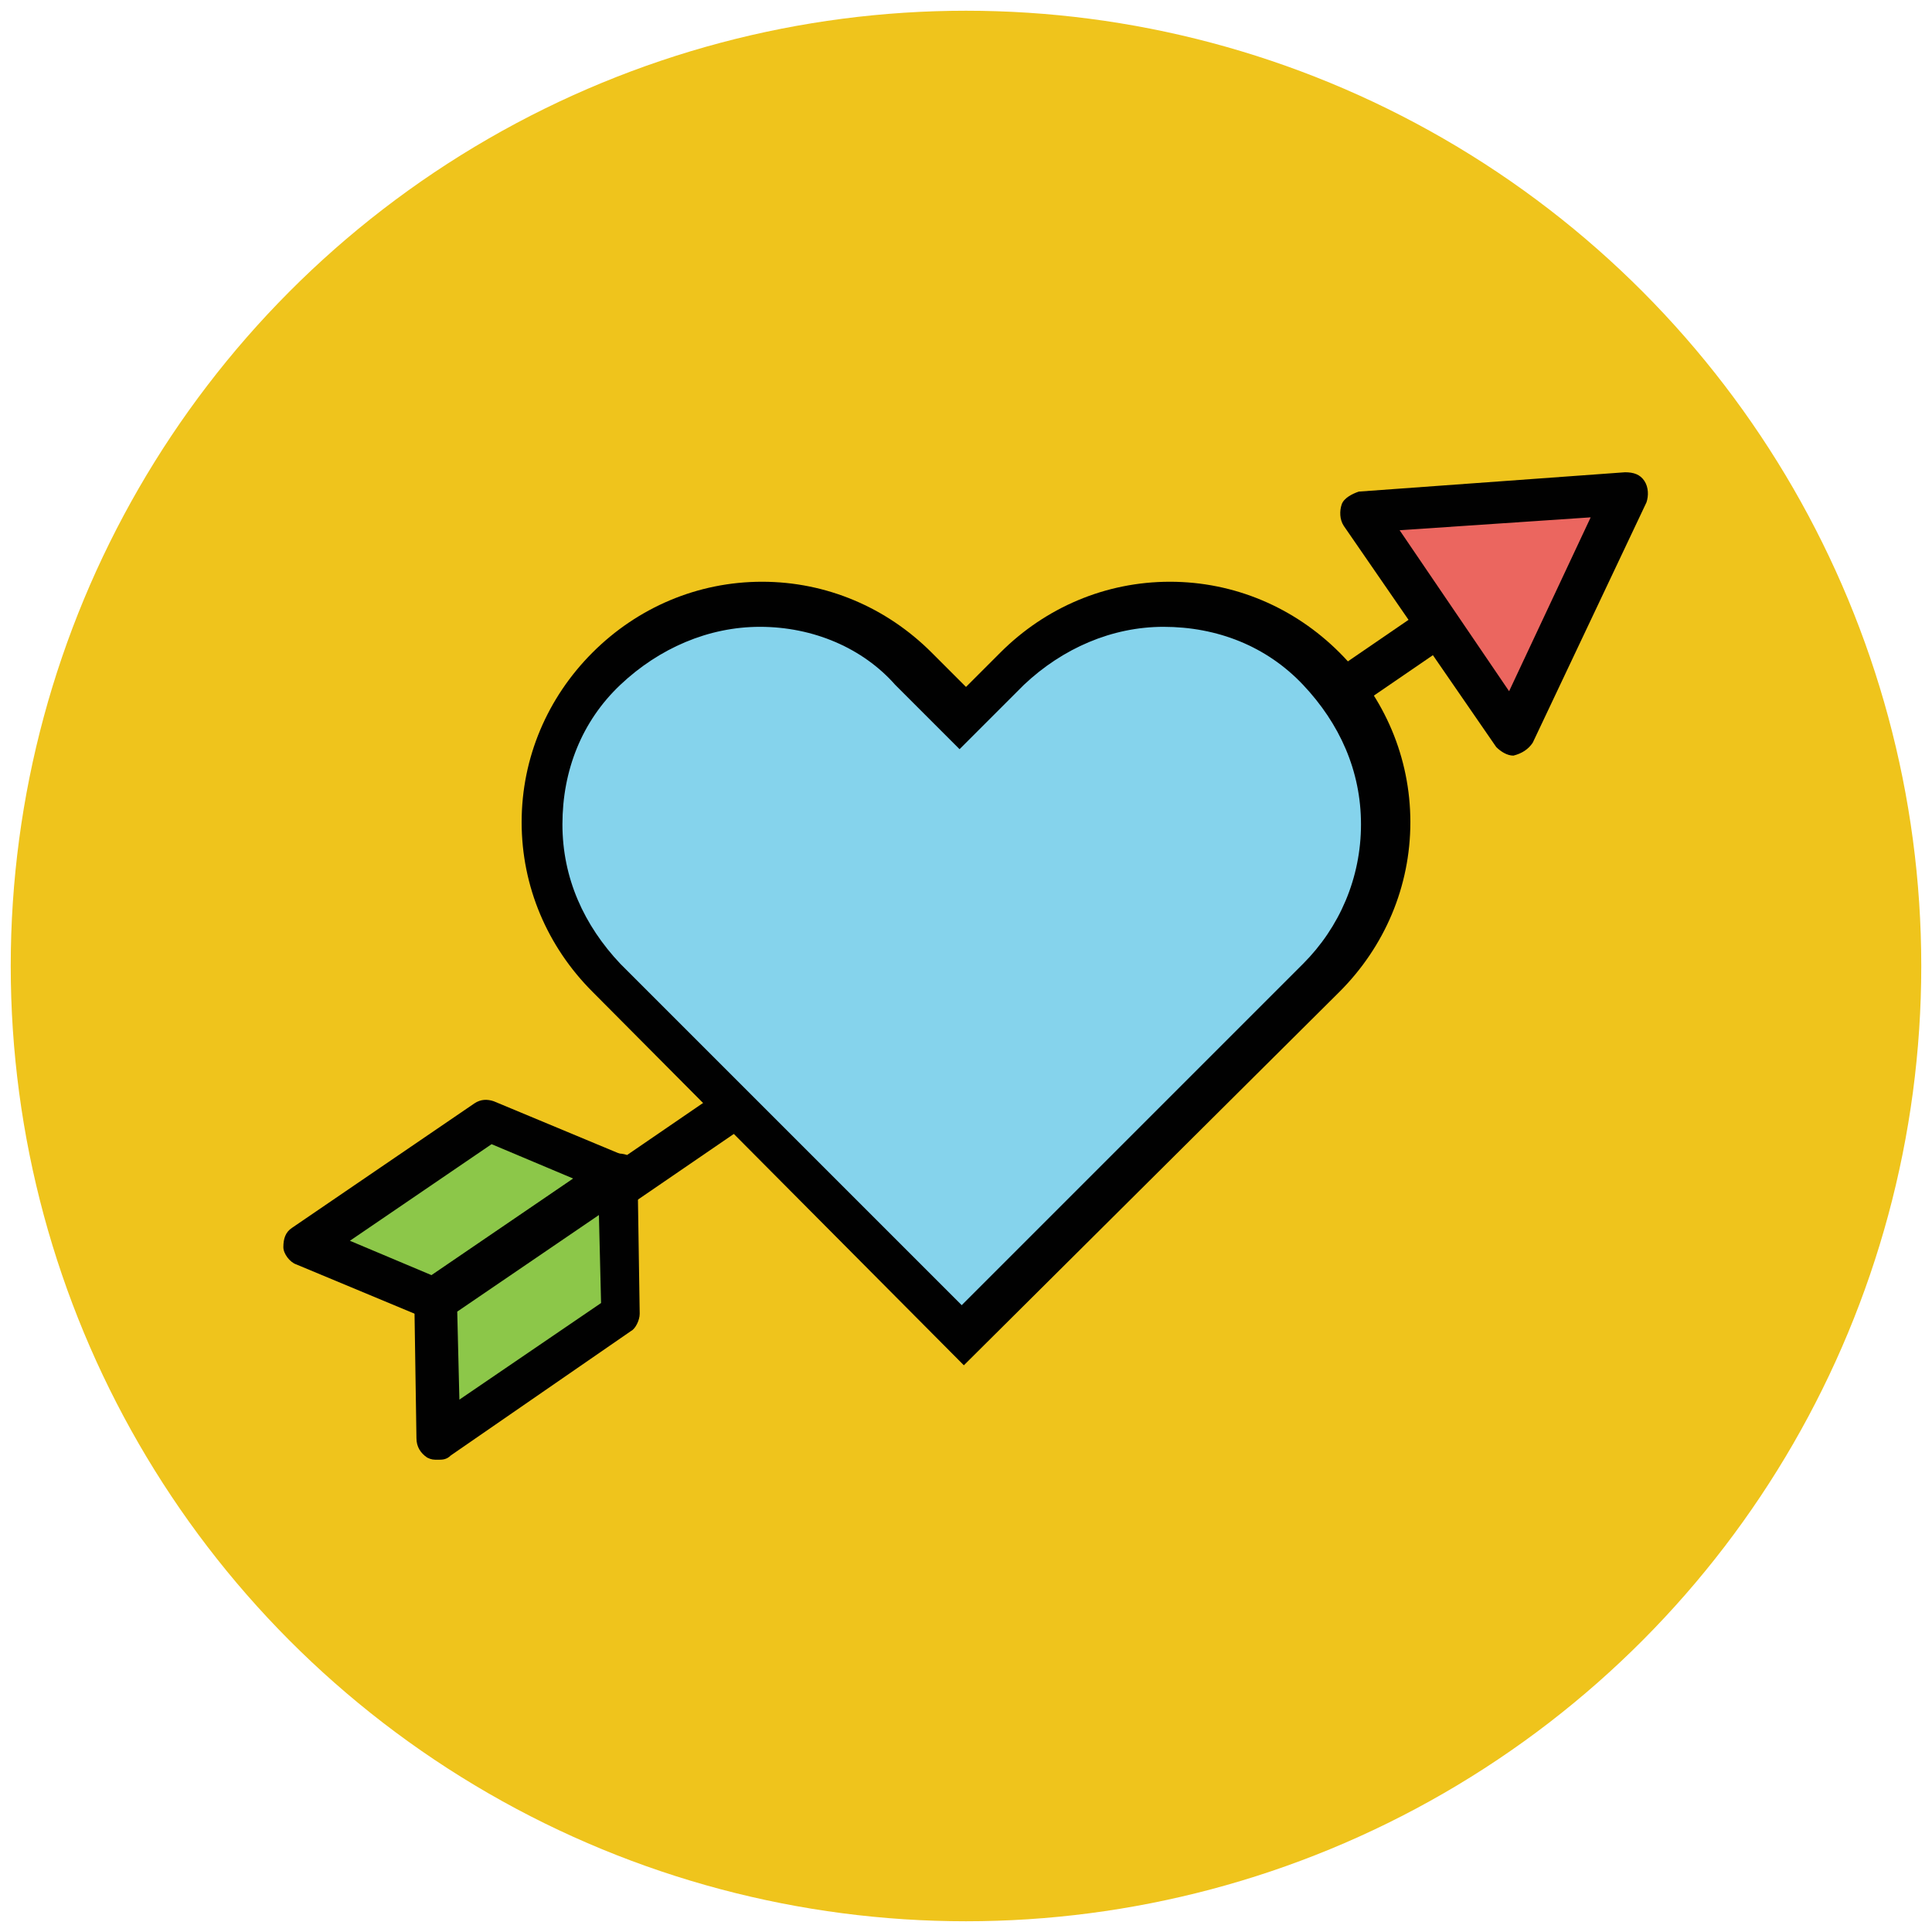
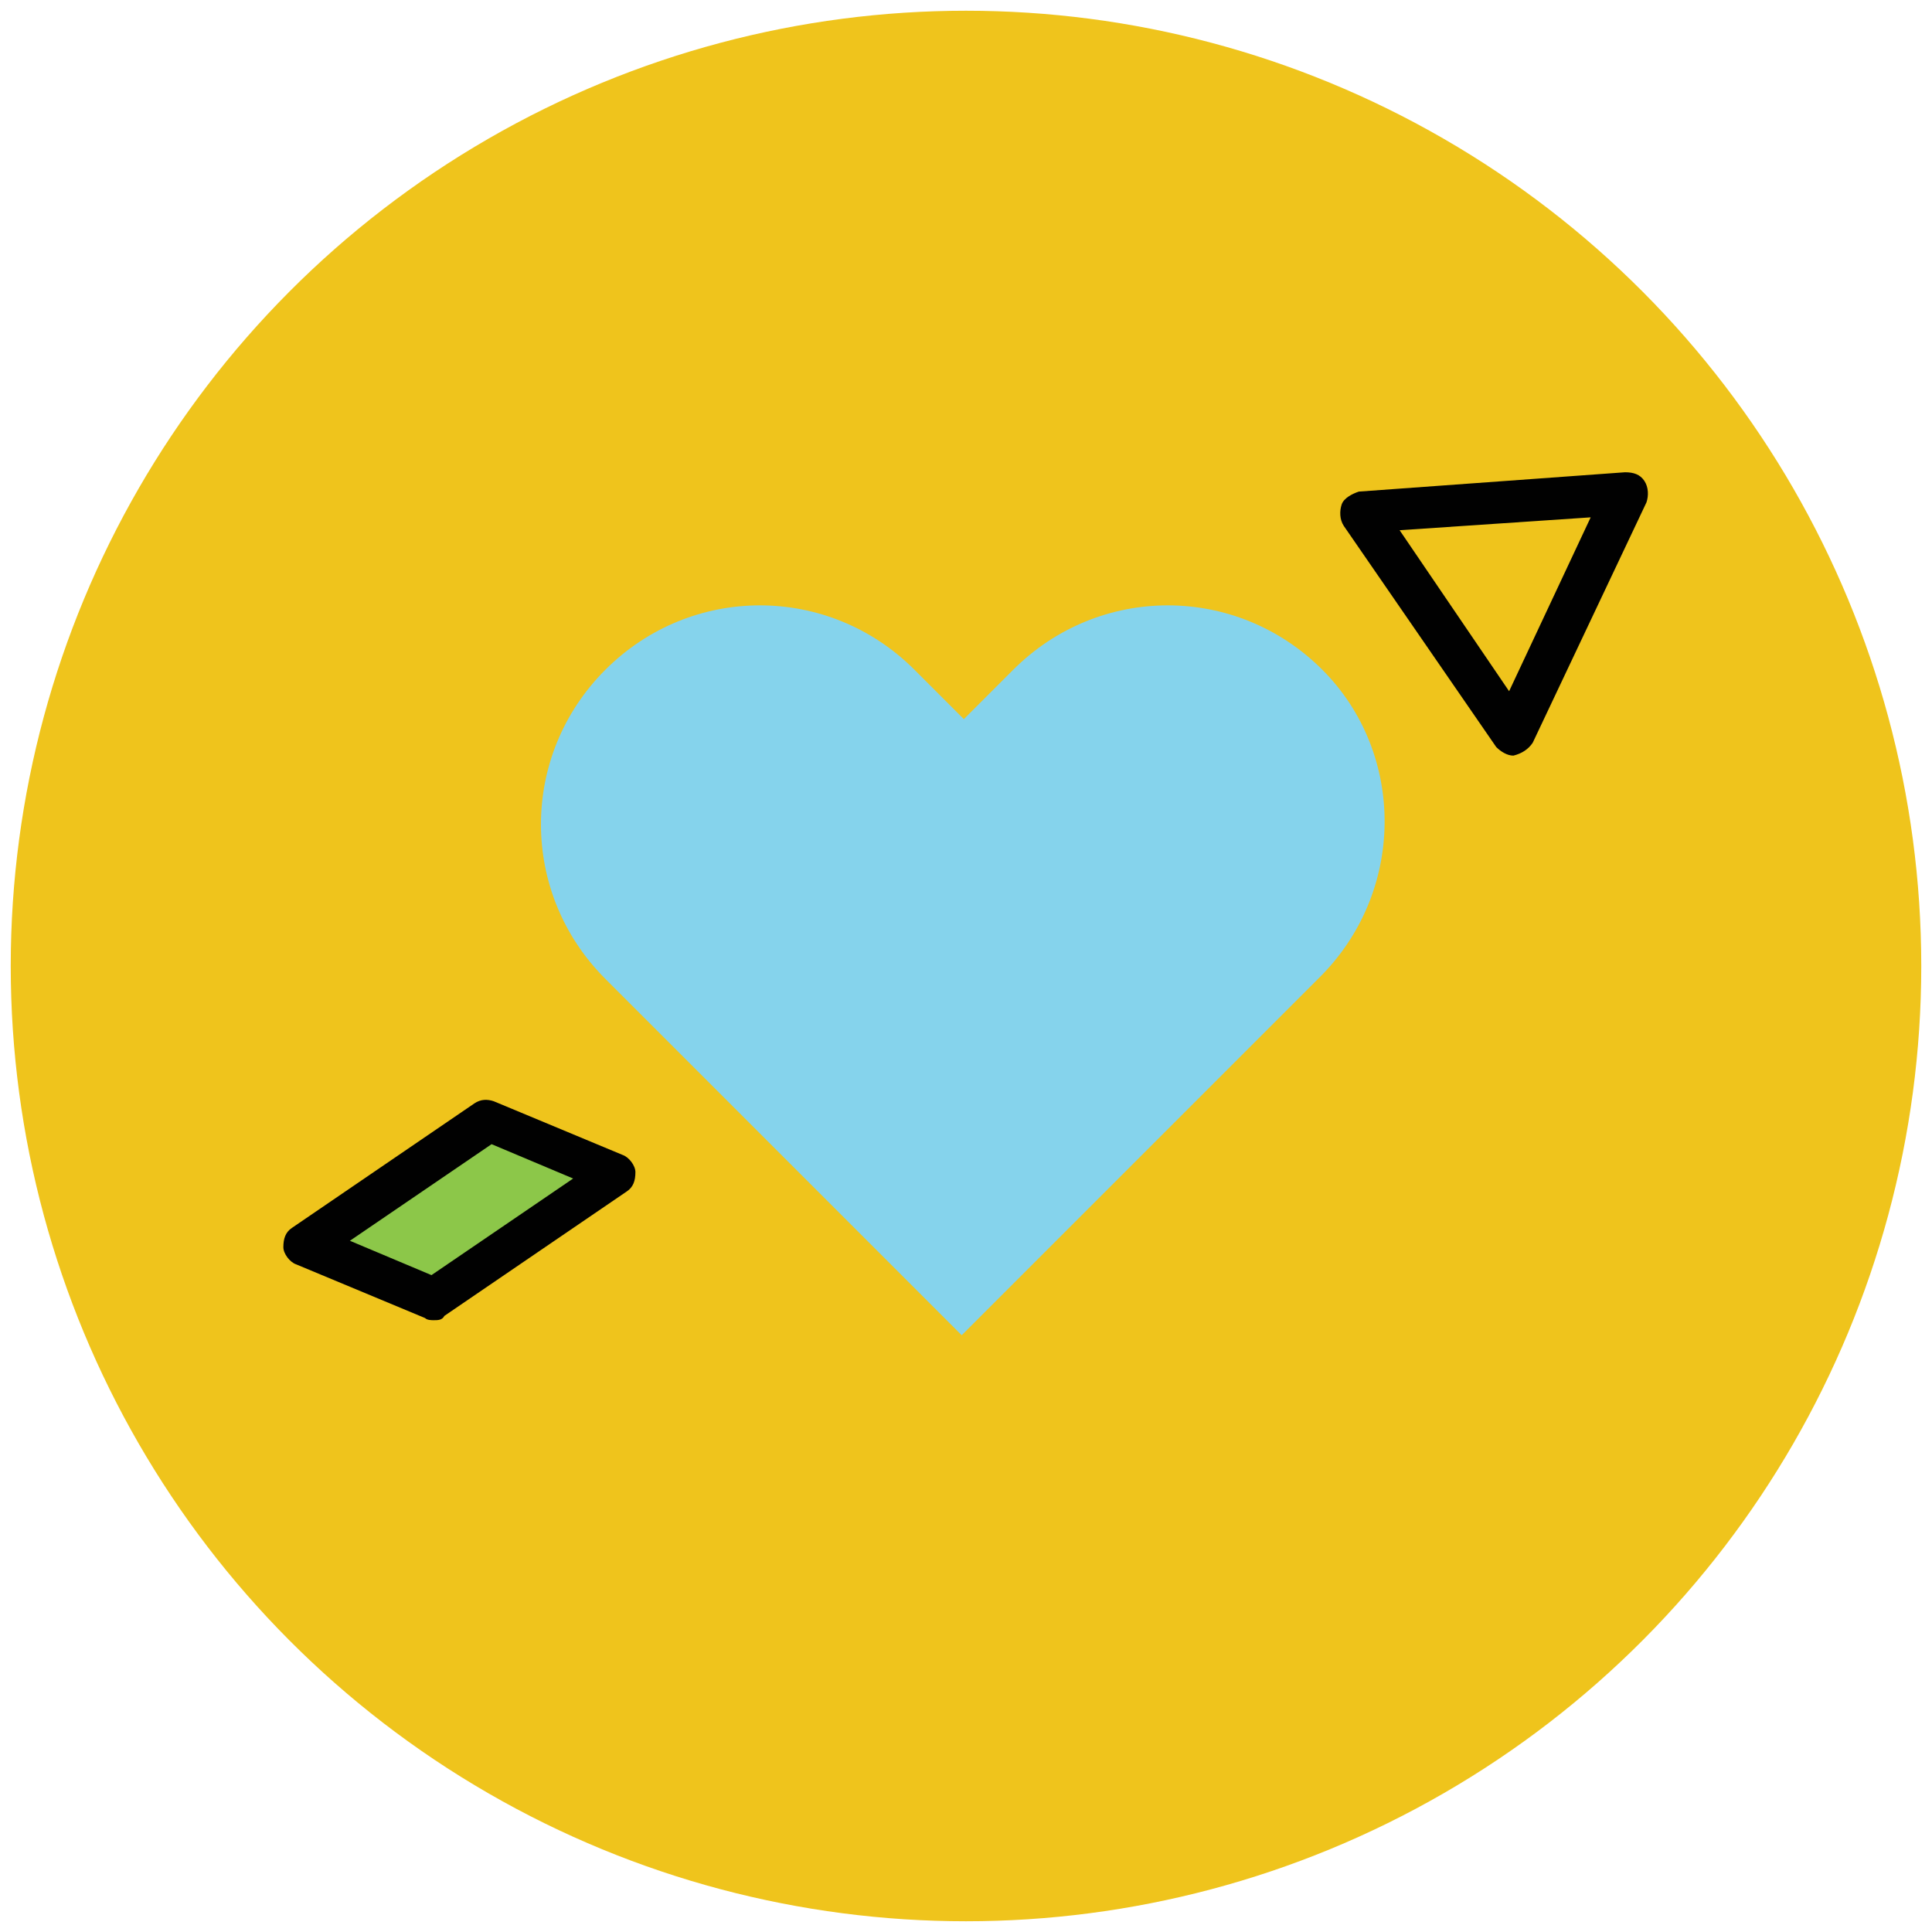
<svg xmlns="http://www.w3.org/2000/svg" version="1.1" id="Layer_1" x="0px" y="0px" viewBox="0 0 90 90" enable-background="new 0 0 90 90" xml:space="preserve">
  <g>
    <g>
      <circle fill="#EFC41C" cx="45" cy="45" r="44.5" />
    </g>
    <g>
      <g>
        <line fill="#F2DFD5" x1="27.2" y1="56.3" x2="73.8" y2="24.5" />
      </g>
      <g>
-         <rect x="49.5" y="12.2" transform="matrix(0.565 0.825 -0.825 0.565 55.347 -24.085)" fill="#010101" width="2" height="56.4" />
-       </g>
+         </g>
    </g>
    <g>
      <g>
        <path fill="#85D3EC" d="M61.6,31.2L61.6,31.2c-4-4-10.4-4-14.4,0l-2.3,2.3l-2.3-2.3c-4-4-10.4-4-14.4,0v0c-4,4-4,10.4,0,14.4     l16.6,16.6l16.6-16.6C65.5,41.6,65.5,35.1,61.6,31.2z" />
      </g>
      <g>
-         <path fill="#010101" d="M44.9,63.6L27.6,46.2c-2.1-2.1-3.3-4.9-3.3-7.9c0-3,1.2-5.8,3.3-7.9c2.1-2.1,4.9-3.3,7.9-3.3     c3,0,5.8,1.2,7.9,3.3l1.6,1.6l1.6-1.6c2.1-2.1,4.9-3.3,7.9-3.3c3,0,5.8,1.2,7.9,3.3c2.1,2.1,3.3,4.9,3.3,7.9c0,3-1.2,5.8-3.3,7.9     L44.9,63.6z M35.4,29.2c-2.4,0-4.7,1-6.5,2.7s-2.7,4-2.7,6.5s1,4.7,2.7,6.5l15.9,15.9l15.9-15.9c1.7-1.7,2.7-4,2.7-6.5     s-1-4.7-2.7-6.5s-4-2.7-6.5-2.7c-2.4,0-4.7,1-6.5,2.7l-3,3l-3-3C40.2,30.2,37.9,29.2,35.4,29.2z" />
-       </g>
+         </g>
    </g>
    <g>
      <g>
-         <polygon fill="#EB665F" points="63.4,23.8 70.5,34.2 75.8,23    " />
-       </g>
+         </g>
      <g>
        <path fill="#010101" d="M70.5,35.2c-0.3,0-0.6-0.2-0.8-0.4l-7.1-10.3c-0.2-0.3-0.2-0.7-0.1-1s0.5-0.5,0.8-0.6L75.7,22     c0.4,0,0.7,0.1,0.9,0.4c0.2,0.3,0.2,0.7,0.1,1l-5.3,11.2C71.2,34.9,70.9,35.1,70.5,35.2C70.5,35.2,70.5,35.2,70.5,35.2z      M65.2,24.7l5.1,7.5l3.8-8.1L65.2,24.7z" />
      </g>
    </g>
    <g>
      <g>
        <g>
          <polygon fill="#8CC749" points="22.8,52.2 14.2,58 20.2,60.5 28.8,54.7     " />
        </g>
        <g>
          <path fill="#010101" d="M20.2,61.5c-0.1,0-0.3,0-0.4-0.1l-6-2.5c-0.3-0.1-0.6-0.5-0.6-0.8c0-0.4,0.1-0.7,0.4-0.9l8.5-5.8      c0.3-0.2,0.6-0.2,0.9-0.1l6,2.5c0.3,0.1,0.6,0.5,0.6,0.8c0,0.4-0.1,0.7-0.4,0.9l-8.5,5.8C20.6,61.5,20.4,61.5,20.2,61.5z       M16.3,57.8l3.8,1.6l6.6-4.5l-3.8-1.6L16.3,57.8z" />
        </g>
      </g>
      <g>
        <g>
-           <polygon fill="#8CC749" points="28.8,54.7 20.2,60.5 20.4,67 28.9,61.2     " />
-         </g>
+           </g>
        <g>
-           <path fill="#010101" d="M20.4,68c-0.2,0-0.3,0-0.5-0.1c-0.3-0.2-0.5-0.5-0.5-0.9l-0.1-6.5c0-0.3,0.2-0.7,0.4-0.8l8.5-5.8      c0.3-0.2,0.7-0.2,1-0.1c0.3,0.2,0.5,0.5,0.5,0.9l0.1,6.5c0,0.3-0.2,0.7-0.4,0.8L21,67.8C20.8,68,20.6,68,20.4,68z M21.3,61.1      l0.1,4.1l6.6-4.5l-0.1-4.1L21.3,61.1z" />
-         </g>
+           </g>
      </g>
    </g>
  </g>
</svg>